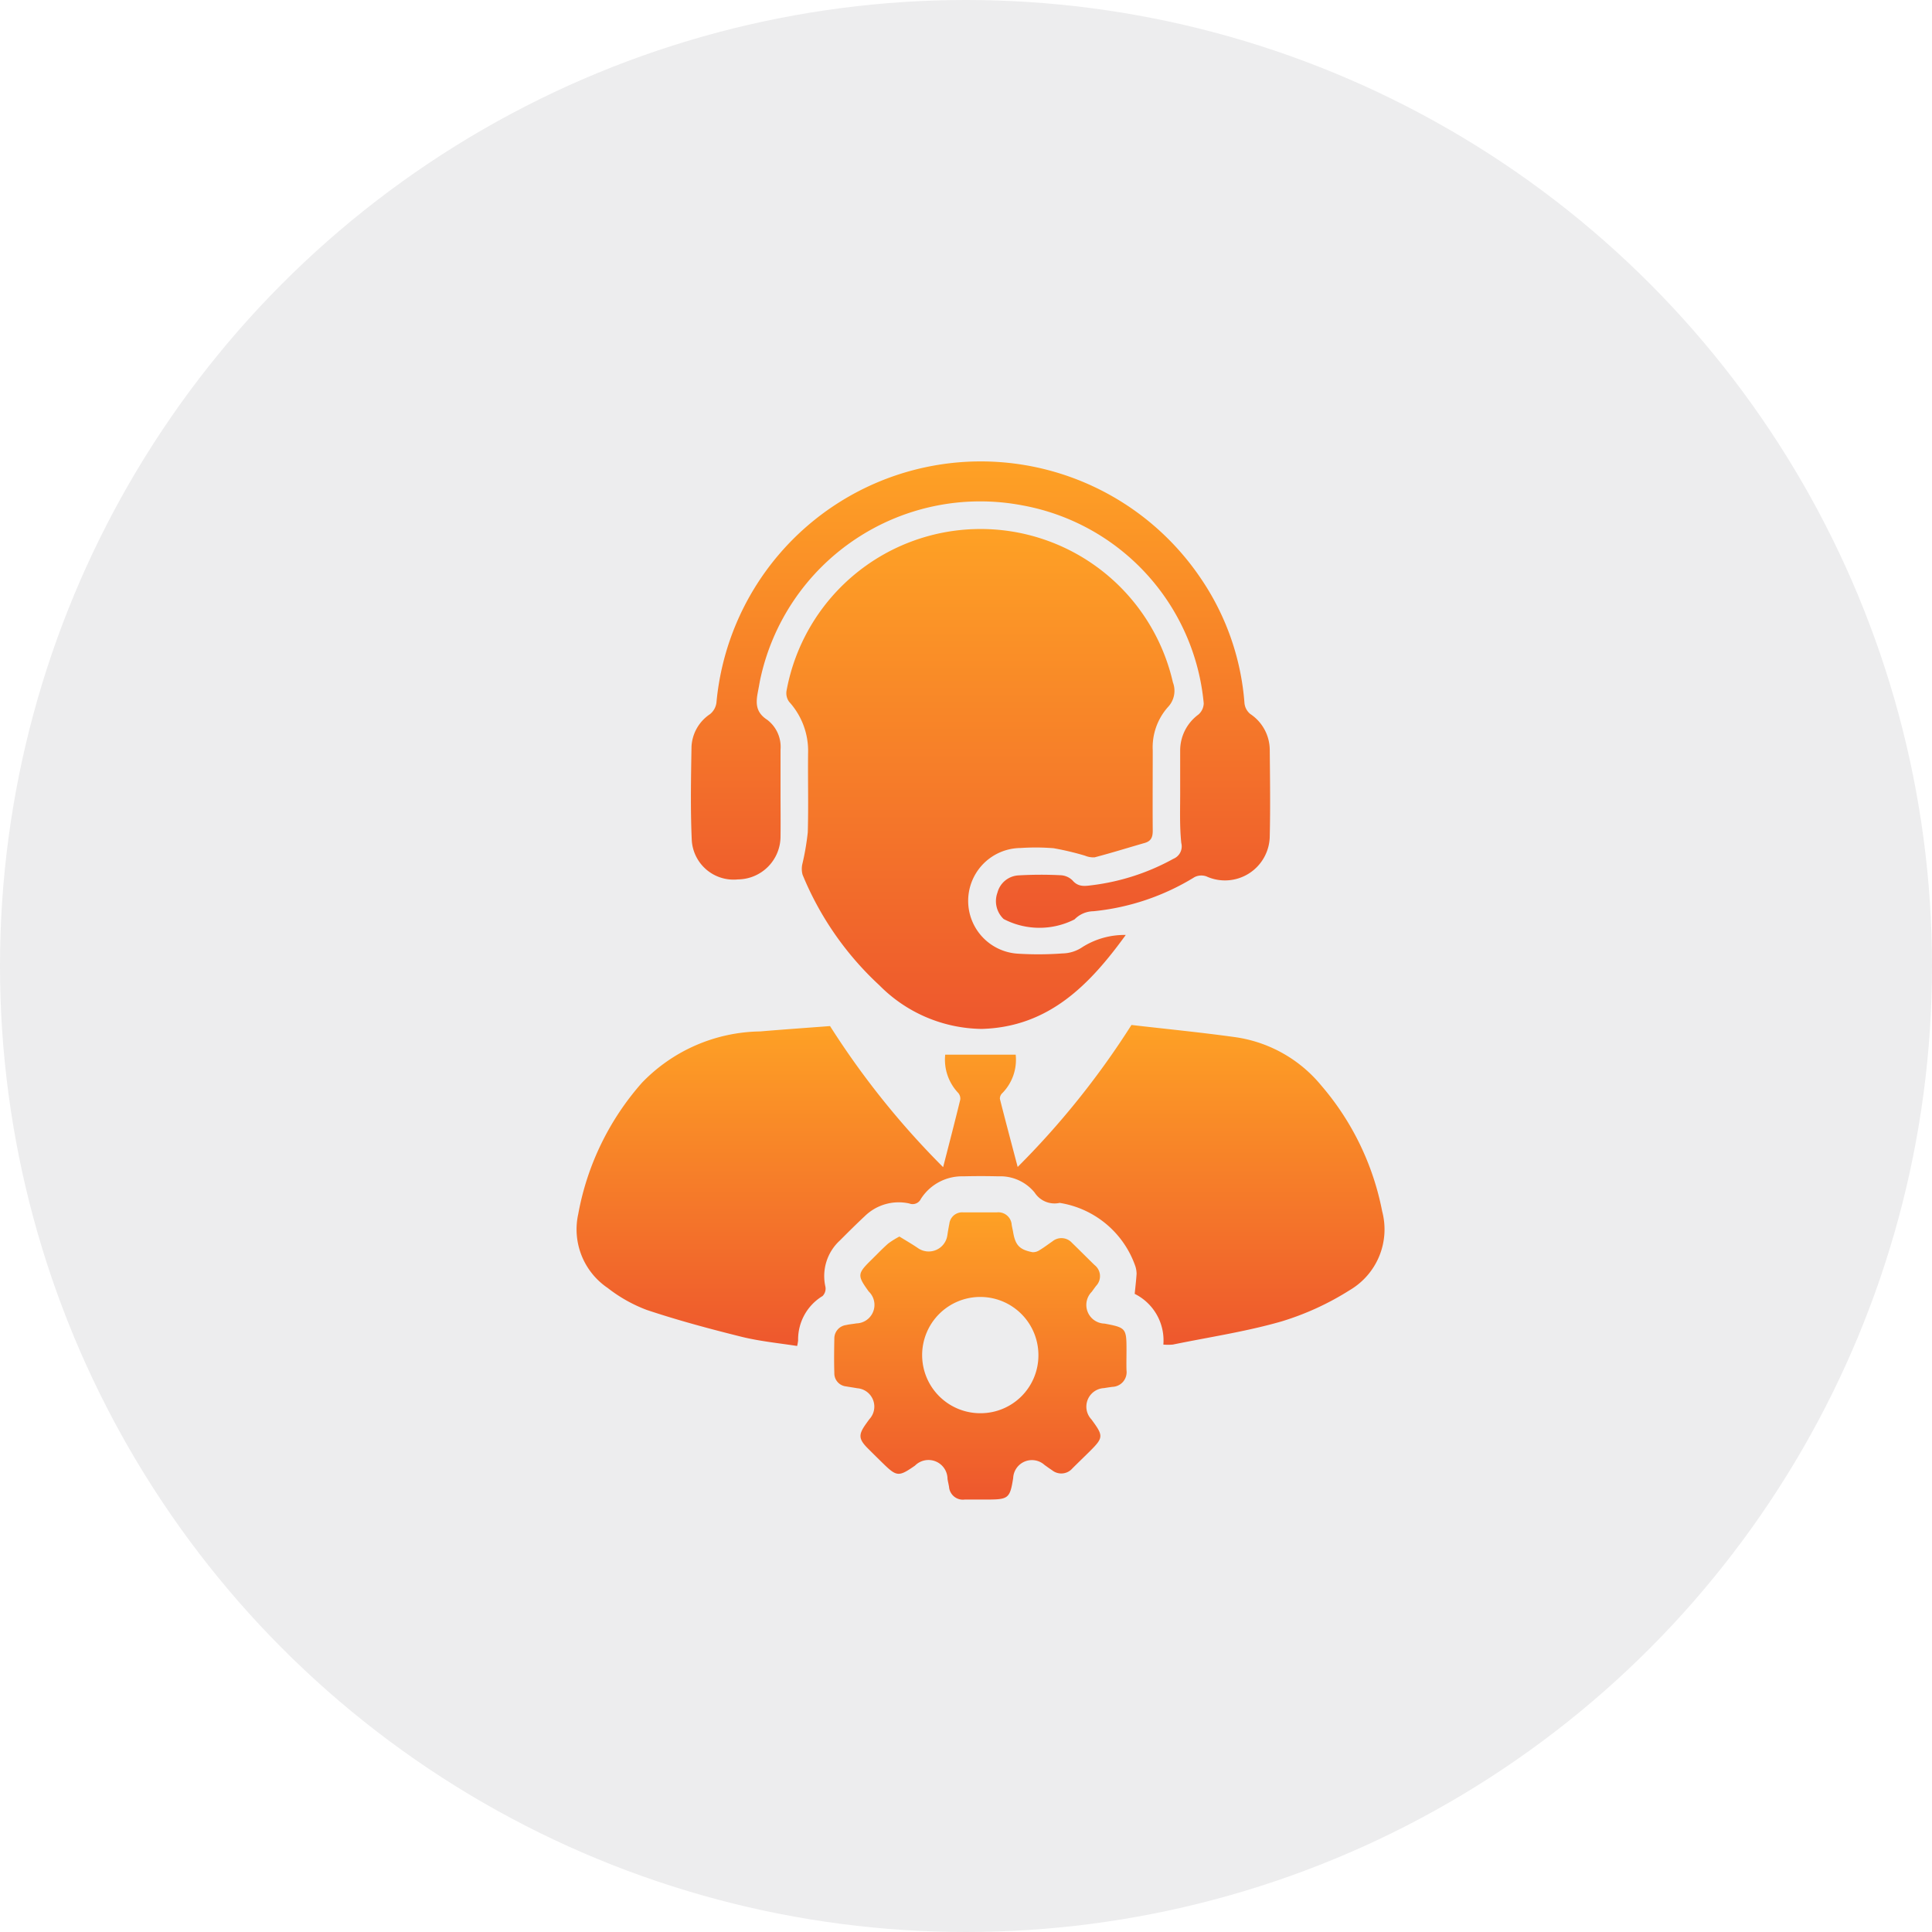
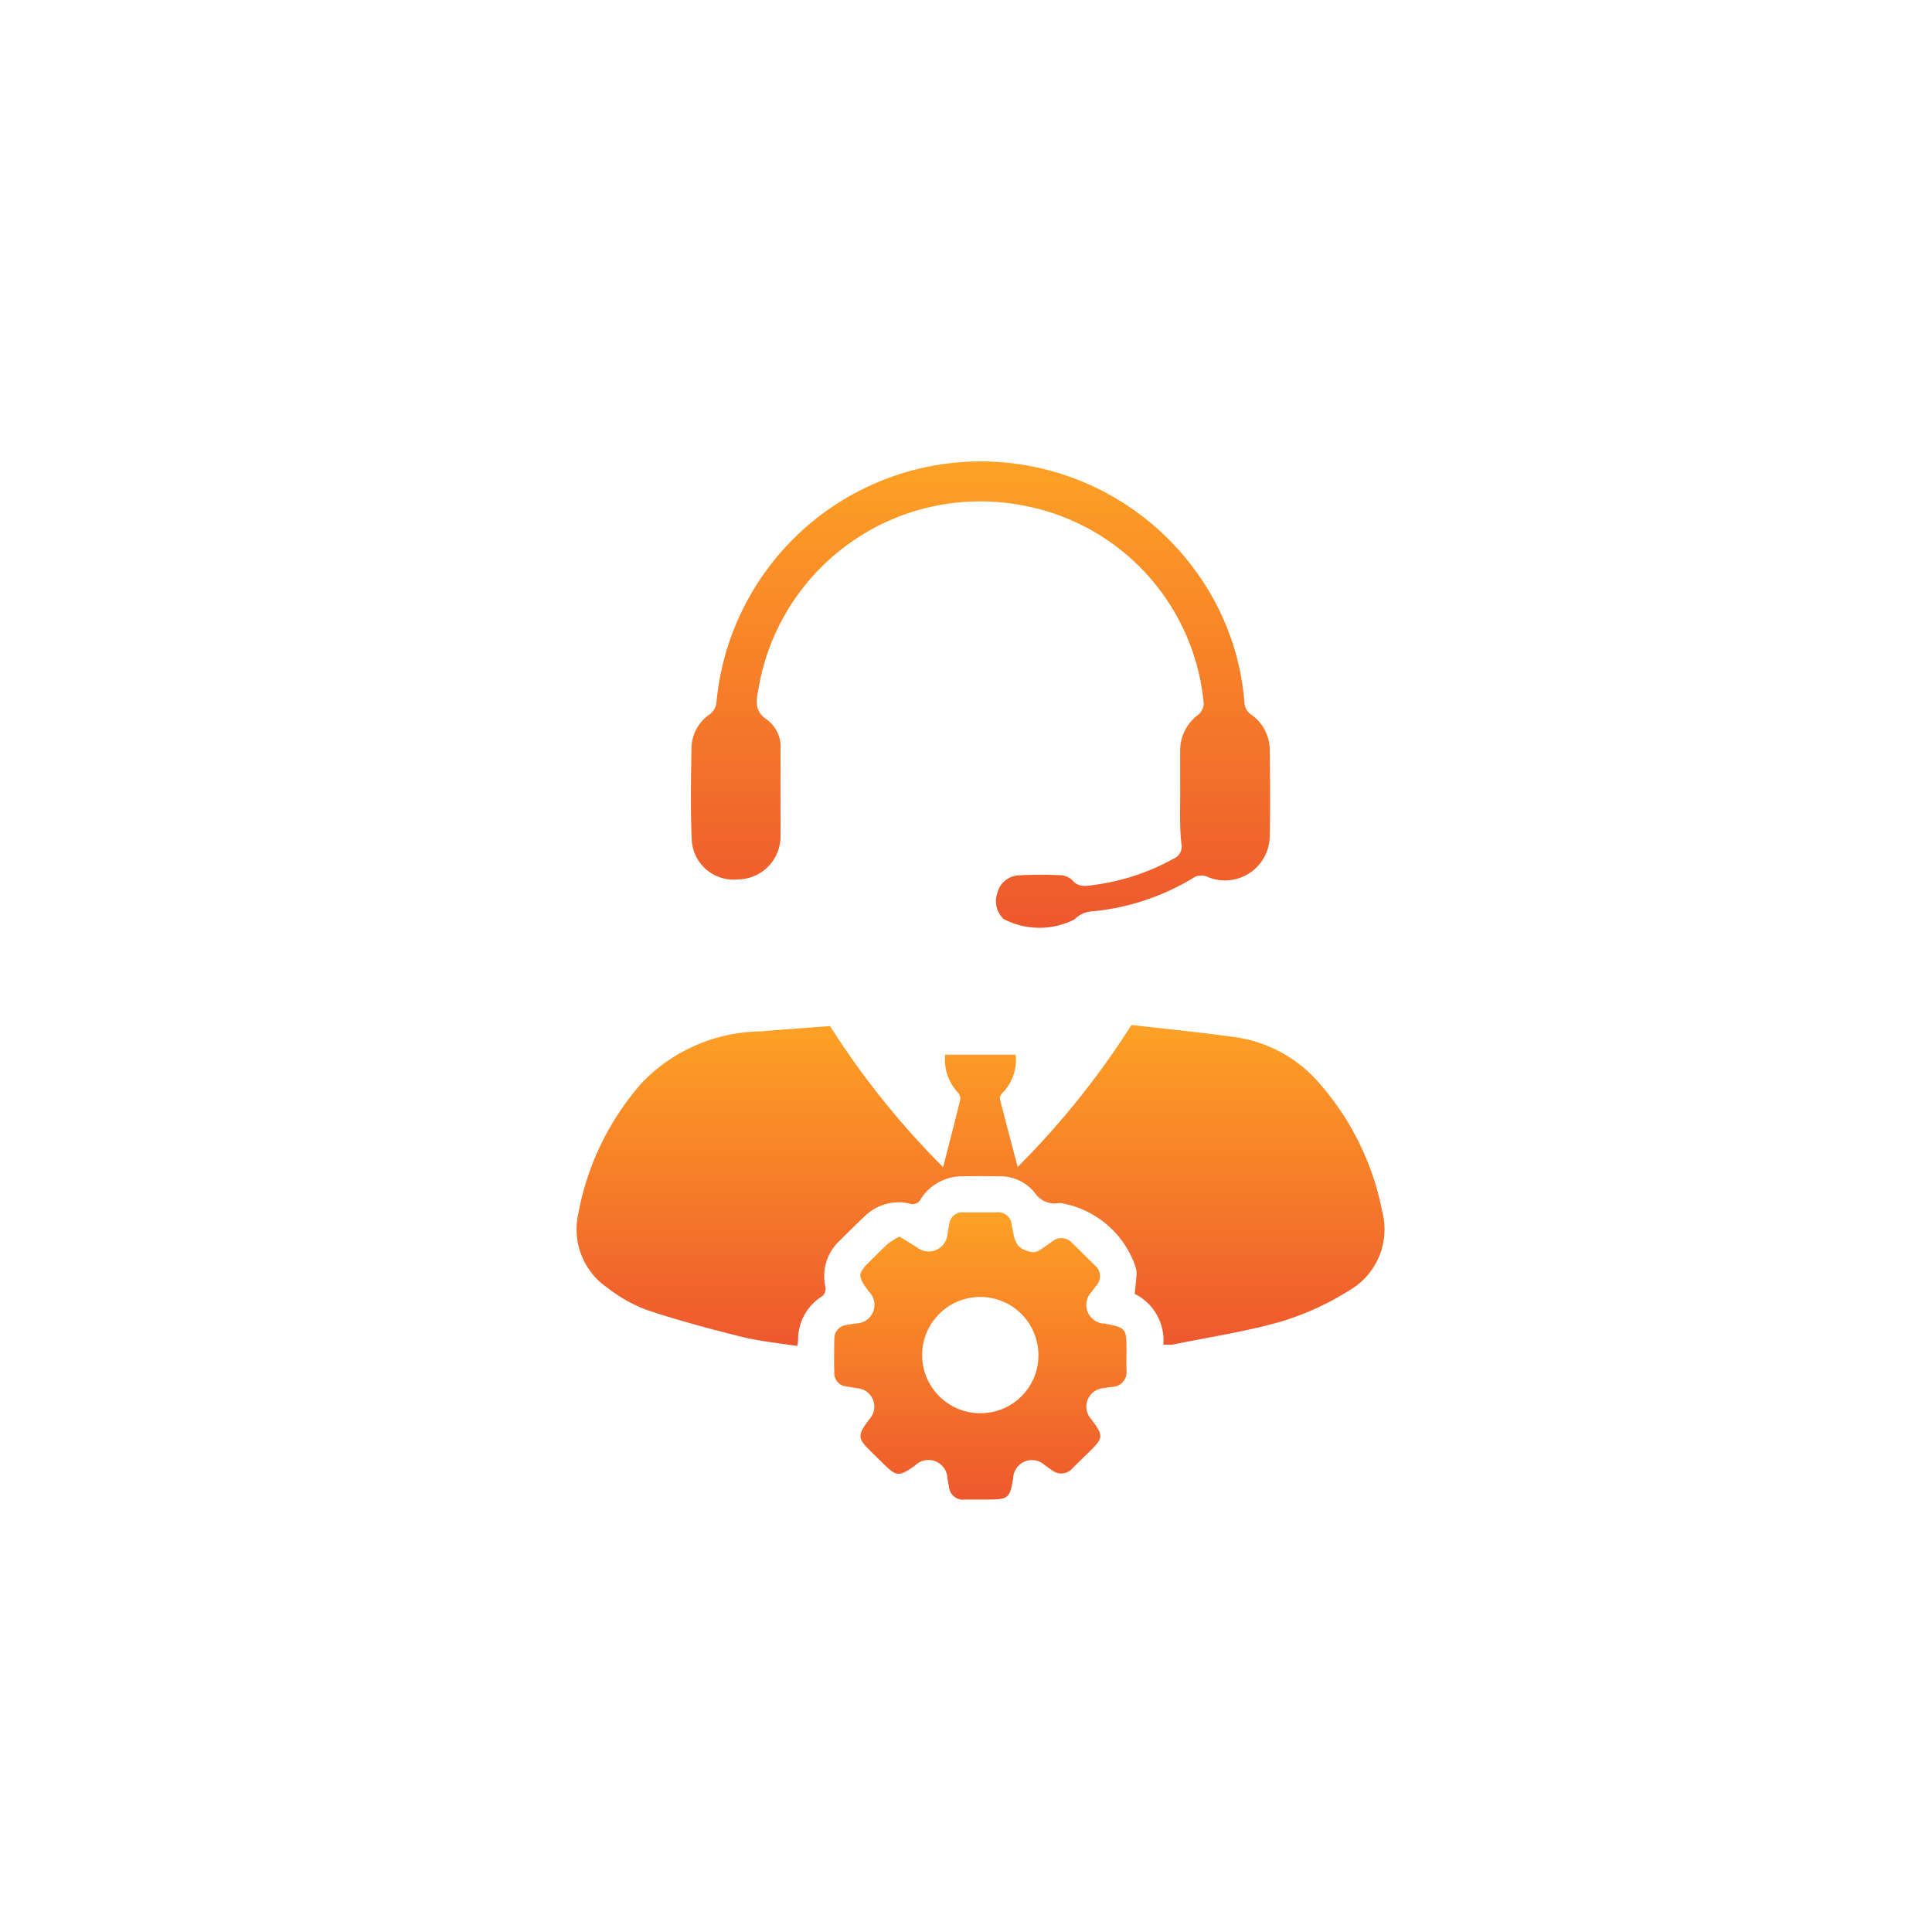
<svg xmlns="http://www.w3.org/2000/svg" width="67" height="67" viewBox="0 0 67 67">
  <rect x="0" y="0" width="67" height="67" fill="#333333" stroke="none" />
  <defs>
    <linearGradient id="linear-gradient" x1="0.5" y1="1.707" x2="0.5" gradientUnits="objectBoundingBox">
      <stop offset="0" stop-color="#e22333" />
      <stop offset="1" stop-color="#fea125" />
    </linearGradient>
    <clipPath id="clip-path">
      <rect id="Rectangle_972" data-name="Rectangle 972" width="28" height="36" stroke="rgba(0,0,0,0)" stroke-width="1" fill="url(#linear-gradient)" />
    </clipPath>
    <clipPath id="clip-Professional_Tone">
      <rect width="67" height="67" />
    </clipPath>
  </defs>
  <g id="Professional_Tone" data-name="Professional Tone" clip-path="url(#clip-Professional_Tone)">
    <rect width="67" height="67" fill="#fff" />
-     <circle id="Ellipse_96" data-name="Ellipse 96" cx="33.5" cy="33.5" r="33.5" fill="#ededee" />
    <g id="Group_2512" data-name="Group 2512" transform="translate(20 16)">
      <g id="Group_2511" data-name="Group 2511" clip-path="url(#clip-path)">
        <path id="Path_24825" data-name="Path 24825" d="M12.706,281.874c.216-.842.411-1.59.594-2.342a.3.3,0,0,0-.077-.239,1.672,1.672,0,0,1-.445-1.32h2.444a1.65,1.65,0,0,1-.461,1.331.261.261,0,0,0-.087.2c.192.761.395,1.52.617,2.363a28.7,28.7,0,0,0,3.946-4.924c1.187.138,2.415.257,3.636.428a4.72,4.72,0,0,1,2.94,1.664,9.435,9.435,0,0,1,2.119,4.372,2.443,2.443,0,0,1-1.124,2.731,9.652,9.652,0,0,1-2.378,1.089c-1.228.352-2.5.541-3.761.8a1.9,1.9,0,0,1-.326,0,1.8,1.8,0,0,0-.994-1.759c.024-.242.052-.473.066-.7a.946.946,0,0,0-.038-.243,3.326,3.326,0,0,0-2.63-2.212.82.82,0,0,1-.867-.357,1.537,1.537,0,0,0-1.258-.564q-.607-.015-1.214,0a1.692,1.692,0,0,0-1.474.783.316.316,0,0,1-.4.159,1.683,1.683,0,0,0-1.546.44c-.294.275-.579.558-.863.843a1.673,1.673,0,0,0-.5,1.61.367.367,0,0,1-.1.316,1.761,1.761,0,0,0-.848,1.54,1.592,1.592,0,0,1-.034.192c-.651-.1-1.3-.164-1.93-.319-1.1-.274-2.205-.57-3.283-.93a5.117,5.117,0,0,1-1.356-.762A2.453,2.453,0,0,1,.052,283.5a9.422,9.422,0,0,1,2.21-4.554,5.8,5.8,0,0,1,4.1-1.779c.8-.068,1.611-.124,2.422-.186a28.542,28.542,0,0,0,3.919,4.89" transform="translate(0.001 -257.398)" stroke="rgba(0,0,0,0)" stroke-width="1" fill="url(#linear-gradient)" />
-         <path id="Path_24826" data-name="Path 24826" d="M113.565,47.29c-1.244,1.717-2.664,3.192-4.993,3.258a5.07,5.07,0,0,1-3.55-1.512,10.8,10.8,0,0,1-2.665-3.837.776.776,0,0,1,0-.4,8.849,8.849,0,0,0,.181-1.068c.027-.917,0-1.834.011-2.752a2.529,2.529,0,0,0-.659-1.777.509.509,0,0,1-.09-.373,6.841,6.841,0,0,1,13.4-.3.819.819,0,0,1-.174.86,2.1,2.1,0,0,0-.525,1.5c0,.929-.007,1.858,0,2.787,0,.218-.054.358-.276.422-.581.167-1.157.347-1.741.5a.764.764,0,0,1-.333-.058,9.6,9.6,0,0,0-1.092-.259,7.8,7.8,0,0,0-1.141-.007,1.834,1.834,0,0,0-.118,3.663,11.364,11.364,0,0,0,1.569-.007,1.27,1.27,0,0,0,.7-.224,2.736,2.736,0,0,1,1.487-.417" transform="translate(-94.525 -30.866)" stroke="rgba(0,0,0,0)" stroke-width="1" fill="url(#linear-gradient)" />
        <path id="Path_24827" data-name="Path 24827" d="M58.5,11.514c0,.494.006.988,0,1.482a1.491,1.491,0,0,1-1.478,1.5,1.452,1.452,0,0,1-1.6-1.359c-.049-1.08-.027-2.163-.009-3.244a1.438,1.438,0,0,1,.643-1.129.615.615,0,0,0,.221-.392A9.205,9.205,0,0,1,73.066,4.044,8.865,8.865,0,0,1,74.59,8.393a.56.56,0,0,0,.2.366,1.505,1.505,0,0,1,.676,1.258c.009.988.023,1.977,0,2.964a1.553,1.553,0,0,1-2.2,1.409.524.524,0,0,0-.407.026A8.221,8.221,0,0,1,69.351,15.6a.932.932,0,0,0-.654.282,2.682,2.682,0,0,1-2.459-.012.853.853,0,0,1-.216-.913.8.8,0,0,1,.723-.6,13.486,13.486,0,0,1,1.462-.006.625.625,0,0,1,.415.176c.208.247.441.2.708.167a7.8,7.8,0,0,0,2.793-.912.465.465,0,0,0,.275-.548c-.066-.629-.034-1.268-.039-1.9q0-.653,0-1.306a1.549,1.549,0,0,1,.63-1.247.529.529,0,0,0,.187-.391,7.7,7.7,0,0,0-6.293-6.866,7.8,7.8,0,0,0-9.1,6.1c-.021.116-.041.231-.064.347-.075.387-.1.719.322.992A1.18,1.18,0,0,1,58.5,10c0,.506,0,1.012,0,1.517" transform="translate(-51.432 0.001)" stroke="rgba(0,0,0,0)" stroke-width="1" fill="url(#linear-gradient)" />
        <path id="Path_24828" data-name="Path 24828" d="M127.288,369.8c.221.137.432.258.632.394a.653.653,0,0,0,1.026-.424c.021-.139.044-.279.072-.417a.447.447,0,0,1,.473-.393c.393,0,.785,0,1.178,0a.465.465,0,0,1,.511.435c.013.081.034.161.048.242.076.459.218.617.674.705a.412.412,0,0,0,.252-.076c.152-.091.292-.2.439-.3a.491.491,0,0,1,.678.052c.264.255.52.516.784.771a.488.488,0,0,1,.05.723c-.05.066-.1.134-.146.2a.647.647,0,0,0,.442,1.106c.741.14.76.163.76.913,0,.235-.007.47,0,.705a.51.51,0,0,1-.493.576c-.094.014-.188.026-.282.043a.644.644,0,0,0-.442,1.085c.431.585.427.63-.1,1.15-.185.183-.373.363-.557.547a.509.509,0,0,1-.707.066c-.089-.058-.175-.121-.262-.183a.651.651,0,0,0-1.087.455c-.11.7-.167.744-.894.745-.262,0-.524,0-.785,0a.481.481,0,0,1-.545-.439c-.015-.093-.039-.184-.053-.277a.66.66,0,0,0-1.129-.46c-.565.392-.632.387-1.114-.084q-.254-.248-.506-.5c-.335-.332-.35-.482-.085-.855q.061-.087.124-.172a.639.639,0,0,0-.421-1.073c-.129-.024-.258-.041-.387-.064a.454.454,0,0,1-.407-.464c-.013-.4-.007-.8,0-1.2a.468.468,0,0,1,.411-.464c.115-.028.235-.035.351-.057a.642.642,0,0,0,.431-1.106c-.4-.555-.4-.615.088-1.094.194-.191.382-.388.585-.568a2.922,2.922,0,0,1,.389-.243m4.822,4.126a2.016,2.016,0,1,0-2.006,2,2.005,2.005,0,0,0,2.006-2" transform="translate(-116.095 -342.917)" stroke="rgba(0,0,0,0)" stroke-width="1" fill="url(#linear-gradient)" />
      </g>
    </g>
  </g>
</svg>